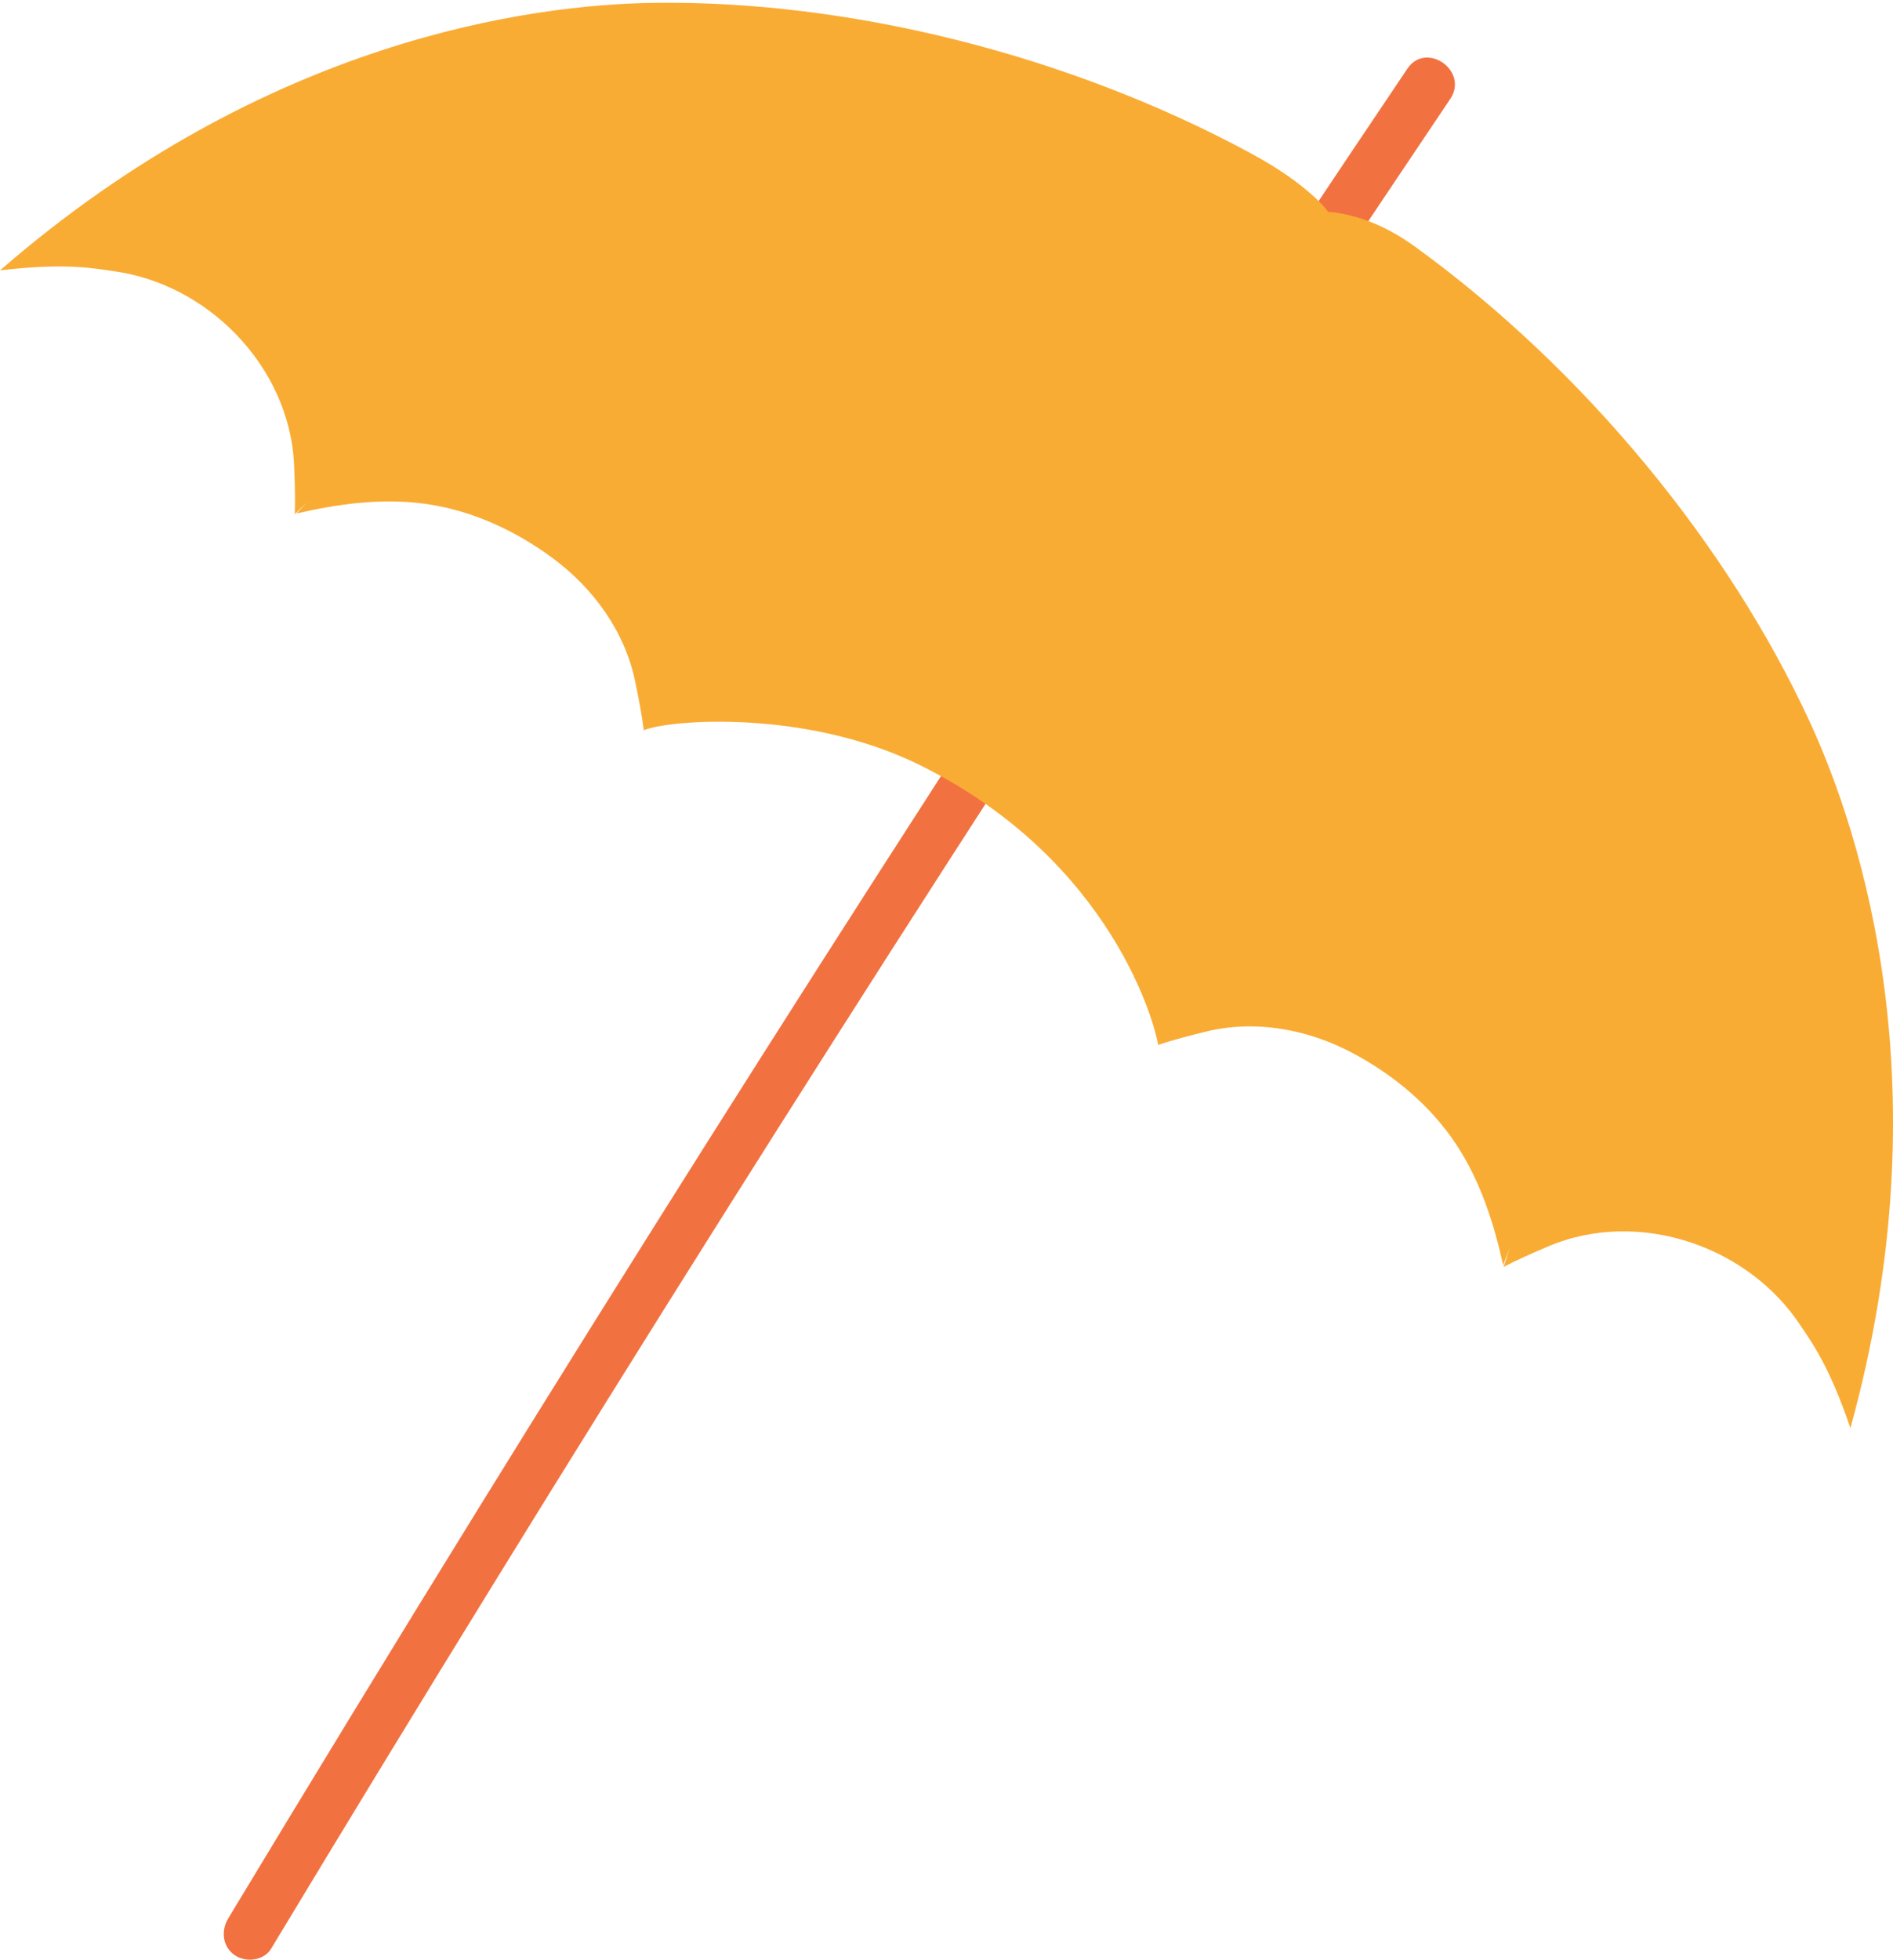
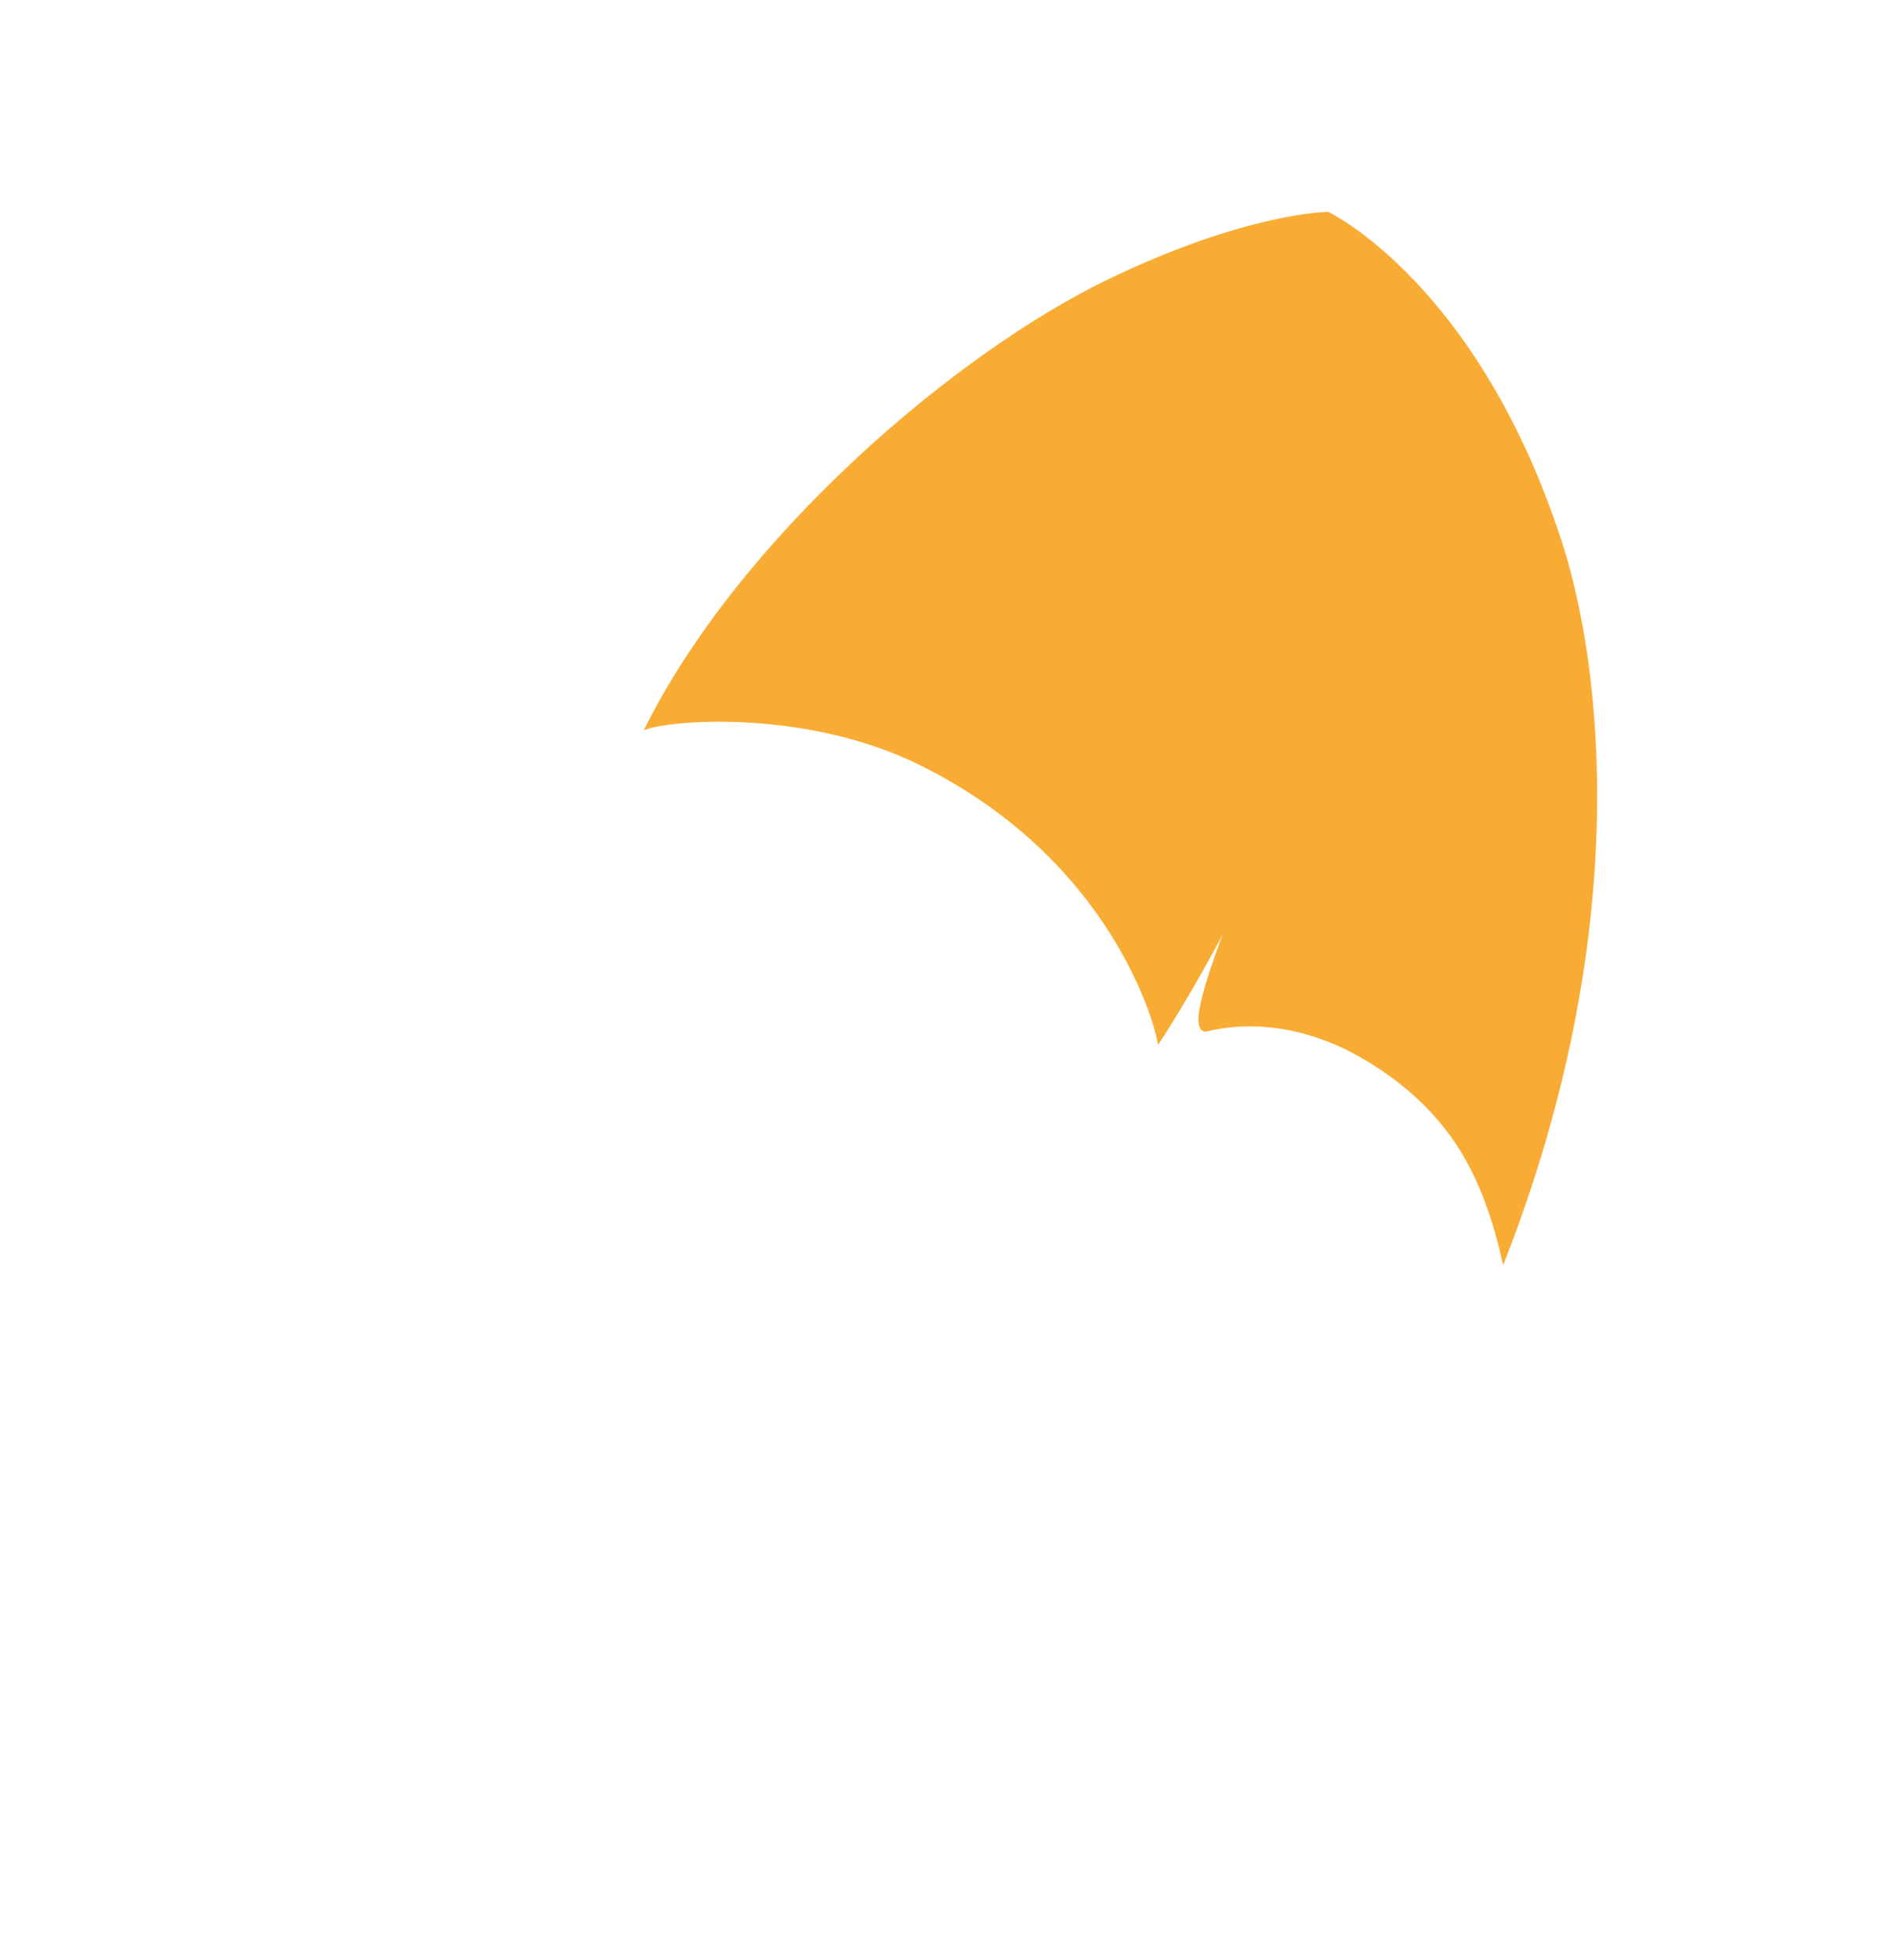
<svg xmlns="http://www.w3.org/2000/svg" fill="#000000" height="991.3" preserveAspectRatio="xMidYMid meet" version="1" viewBox="0.0 -1.4 958.1 991.3" width="958.1" zoomAndPan="magnify">
  <defs>
    <clipPath id="a">
-       <path d="M 113 27 L 737 27 L 737 989.879 L 113 989.879 Z M 113 27" />
-     </clipPath>
+       </clipPath>
    <clipPath id="b">
-       <path d="M 672 105 L 958.102 105 L 958.102 722 L 672 722 Z M 672 105" />
-     </clipPath>
+       </clipPath>
  </defs>
  <g>
    <g clip-path="url(#a)" id="change1_1">
      <path d="M 712.293 33.371 C 631.531 153.281 551.926 273.973 473.52 395.434 C 395.336 516.547 318.332 638.422 242.523 761.035 C 199.801 830.137 157.461 899.477 115.492 969.043 C 111.793 975.18 112.555 983.223 118.711 987.547 C 124.266 991.453 133.492 990.5 137.215 984.332 C 211.895 860.539 287.766 737.473 364.844 615.16 C 441.699 493.199 519.742 371.988 598.961 251.551 C 643.605 183.676 688.629 116.043 734.012 48.66 C 743.562 34.48 721.848 19.184 712.293 33.371" fill="#f27141" />
    </g>
    <g id="change2_2">
-       <path d="M 633.711 76.492 C 541.566 26.516 430.055 -1.383 330.645 0.051 C 269.348 0.93 134.637 18.422 0 135.375 C 33.691 131.336 48.441 134.508 57.898 135.828 C 81.281 139.094 102.906 150.73 119.207 167.457 C 136.535 185.246 147.848 208.785 148.859 234.141 C 149.191 242.359 149.508 250.512 149.207 258.742 C 162.688 243.598 289.375 146.055 337.305 123.984 C 387.387 100.922 446.562 78.762 505.77 77.258 C 623.762 74.27 672.246 105.762 672.246 105.762 C 672.246 105.762 662.949 92.352 633.711 76.492" fill="#f9ac34" />
-     </g>
+       </g>
    <g id="change3_1">
-       <path d="M 467.371 73.934 C 402.676 82.48 273.805 125.539 150.016 258.359 C 171.121 253.469 193.18 250.438 215.102 253.441 C 238.605 256.664 260.727 266.914 279.465 280.723 C 300.652 296.328 316.391 318.402 321.52 343.527 C 323.184 351.672 324.82 359.75 325.824 367.984 C 331.746 359.625 409.656 252.016 494.781 188.551 C 579.906 125.086 672.246 105.762 672.246 105.762 C 672.246 105.762 604.125 55.867 467.371 73.934" fill="#f9ac34" />
-     </g>
+       </g>
    <g id="change2_3">
      <path d="M 561.352 139.656 C 483.441 177.094 373.93 270.816 325.824 367.984 C 339.121 362.5 408.453 357.305 465.73 385.688 C 563.828 434.301 585.129 518.926 586.129 527.156 C 589.133 522.914 676.059 390.102 688.246 270.297 C 698.895 165.695 672.246 105.762 672.246 105.762 C 672.246 105.762 631.438 105.977 561.352 139.656" fill="#f9ac34" />
    </g>
    <g clip-path="url(#b)" id="change2_1">
-       <path d="M 716.707 123.738 C 801.5 185.367 874.711 273.988 916.238 364.316 C 941.848 420.016 984.09 549.121 936.539 721.008 C 925.672 688.863 916.453 676.918 911.188 668.949 C 898.172 649.254 878.355 634.75 856.234 627.246 C 832.719 619.27 806.602 619.203 783.281 629.207 C 775.727 632.449 768.23 635.676 760.934 639.492 C 768.793 620.801 802.254 464.453 801.523 411.691 C 800.762 356.559 795.273 293.609 771.125 239.527 C 723 131.758 672.246 105.762 672.246 105.762 C 672.246 105.762 676.617 105.891 683.961 107.75 C 691.734 109.719 702.871 113.68 716.707 123.738" fill="#f9ac34" />
-     </g>
+       </g>
    <g id="change3_2">
-       <path d="M 790.527 272.75 C 810.684 334.82 827.336 469.668 760.789 638.598 C 756.113 617.441 749.348 596.23 737.191 577.738 C 724.16 557.914 705.383 542.371 684.852 531.406 C 661.637 519.008 634.938 514.312 610.055 520.504 C 601.988 522.512 593.988 524.516 586.129 527.156 C 591.121 518.211 654.676 401.547 675.281 297.387 C 695.891 193.223 672.246 105.762 672.246 105.762 C 672.246 105.762 747.926 141.555 790.527 272.75" fill="#f9ac34" />
+       <path d="M 790.527 272.75 C 810.684 334.82 827.336 469.668 760.789 638.598 C 756.113 617.441 749.348 596.23 737.191 577.738 C 724.16 557.914 705.383 542.371 684.852 531.406 C 661.637 519.008 634.938 514.312 610.055 520.504 C 591.121 518.211 654.676 401.547 675.281 297.387 C 695.891 193.223 672.246 105.762 672.246 105.762 C 672.246 105.762 747.926 141.555 790.527 272.75" fill="#f9ac34" />
    </g>
  </g>
</svg>